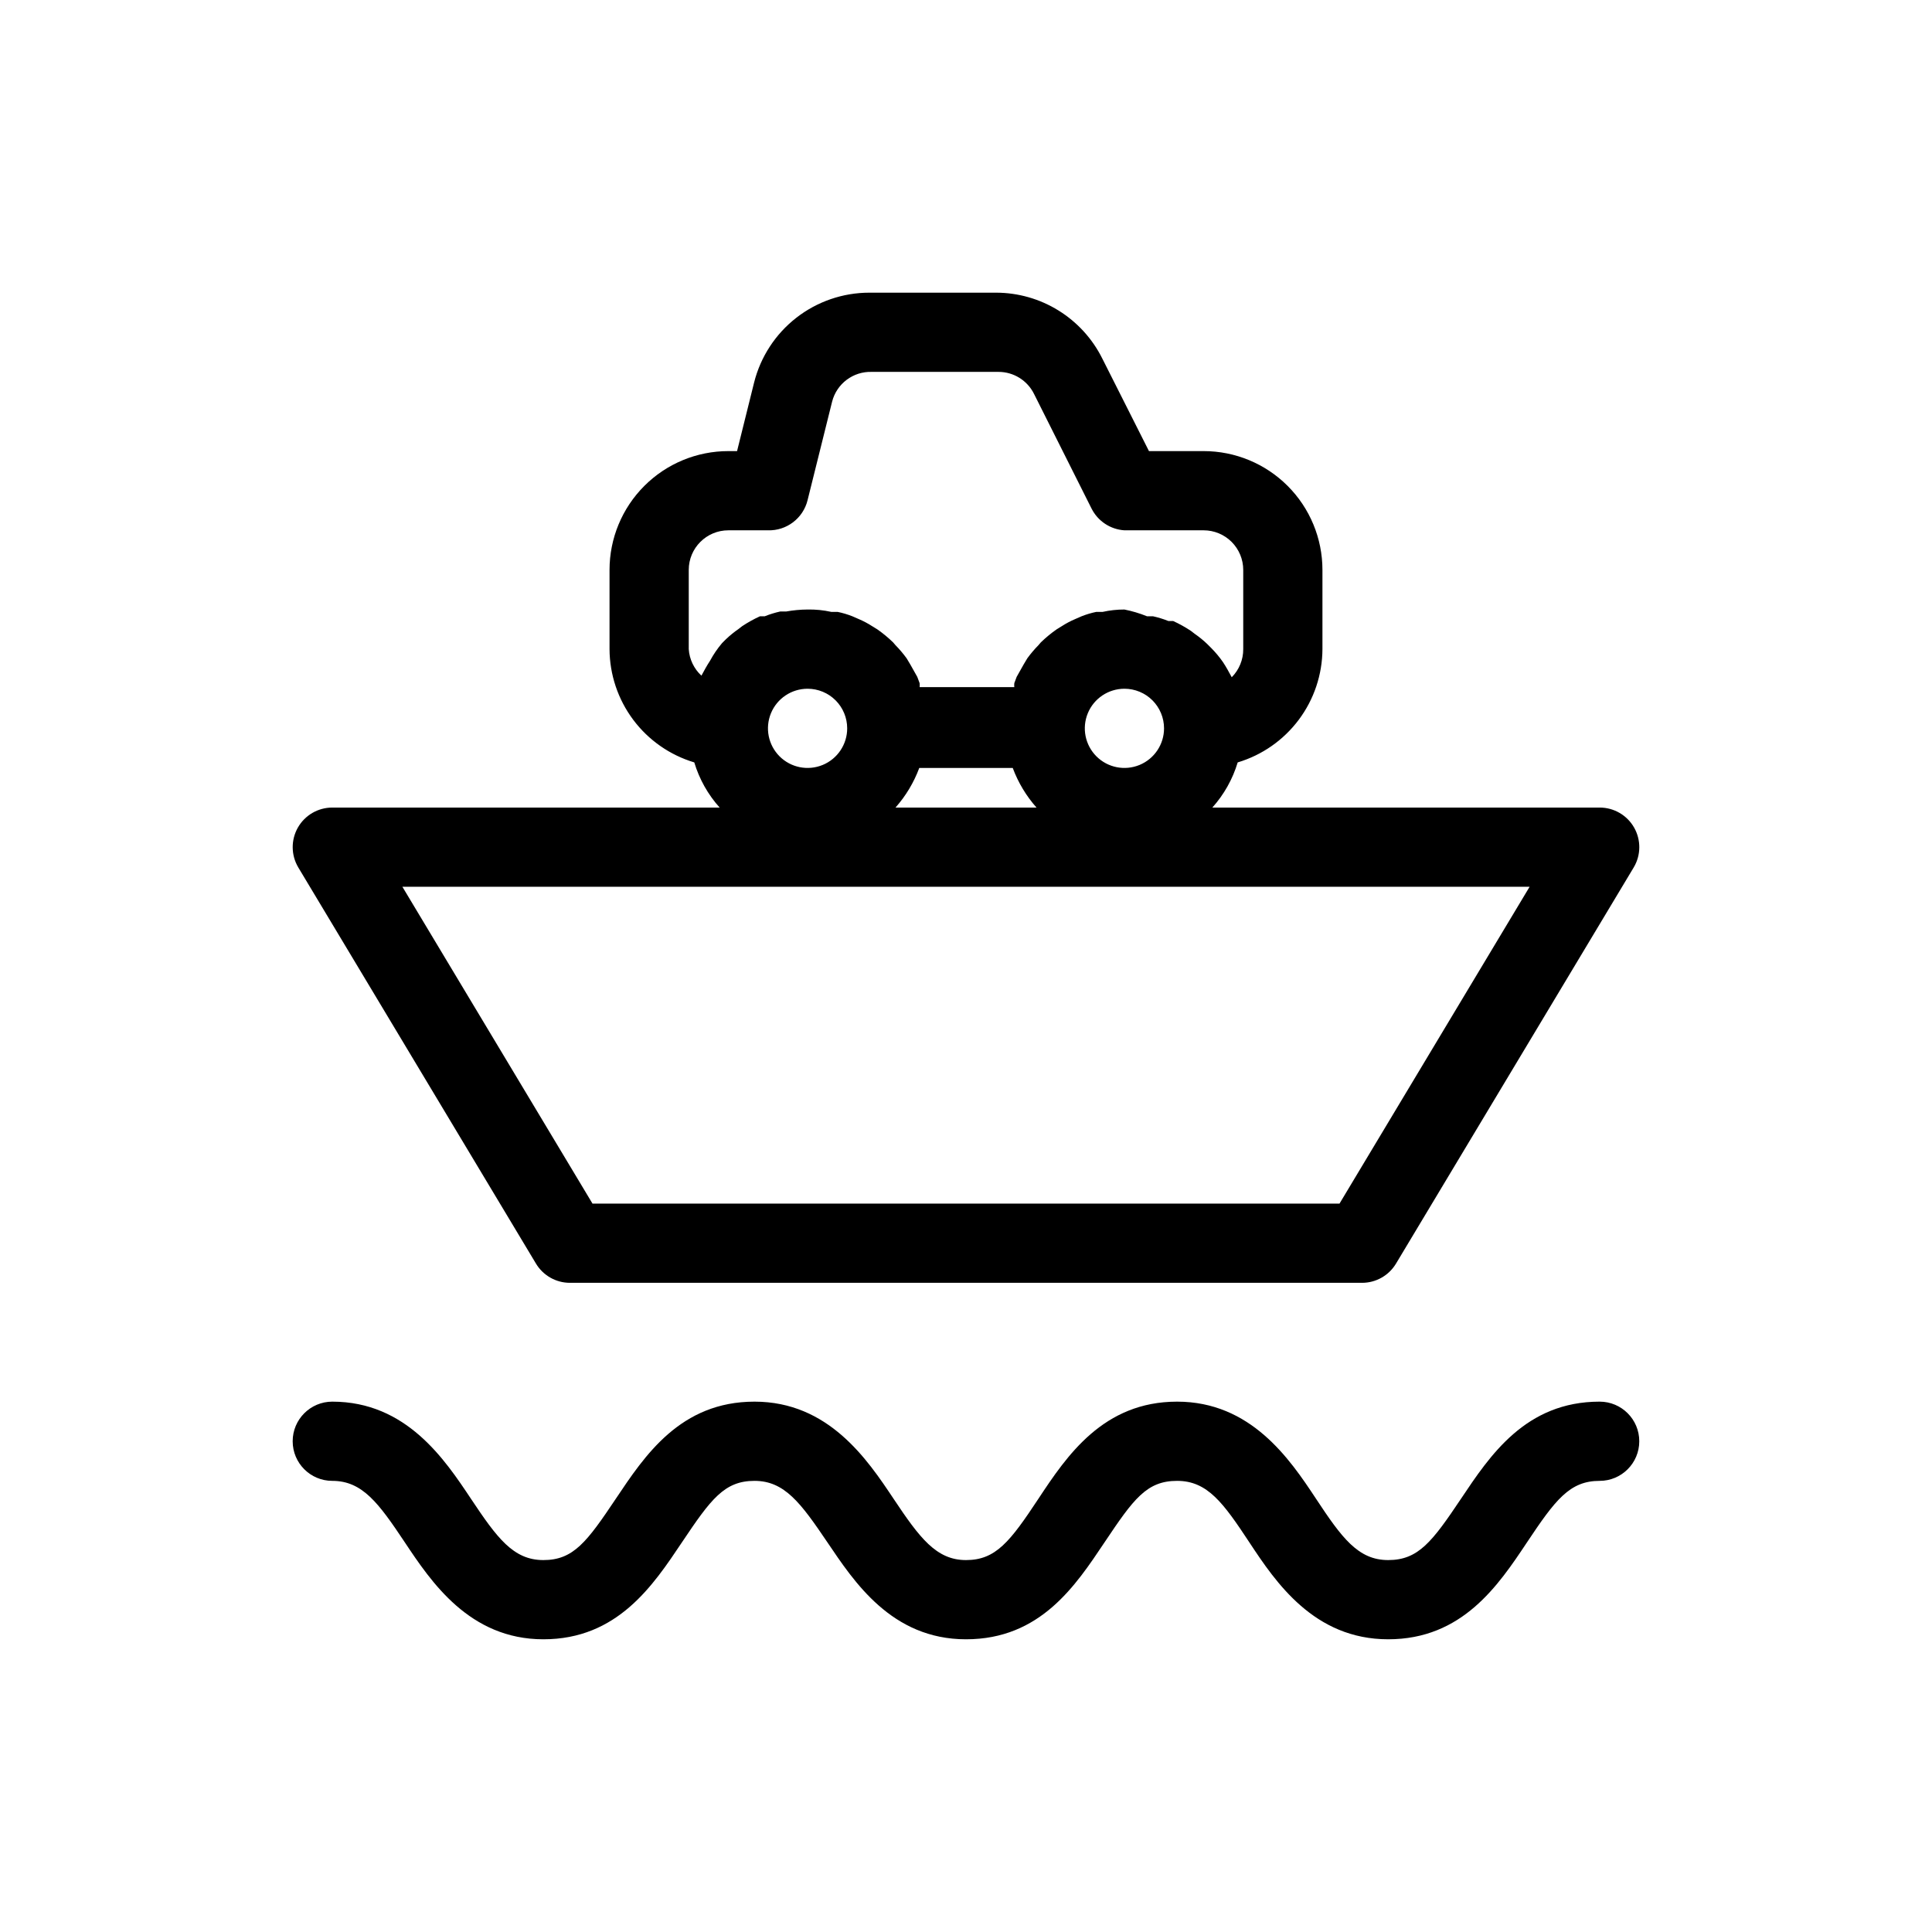
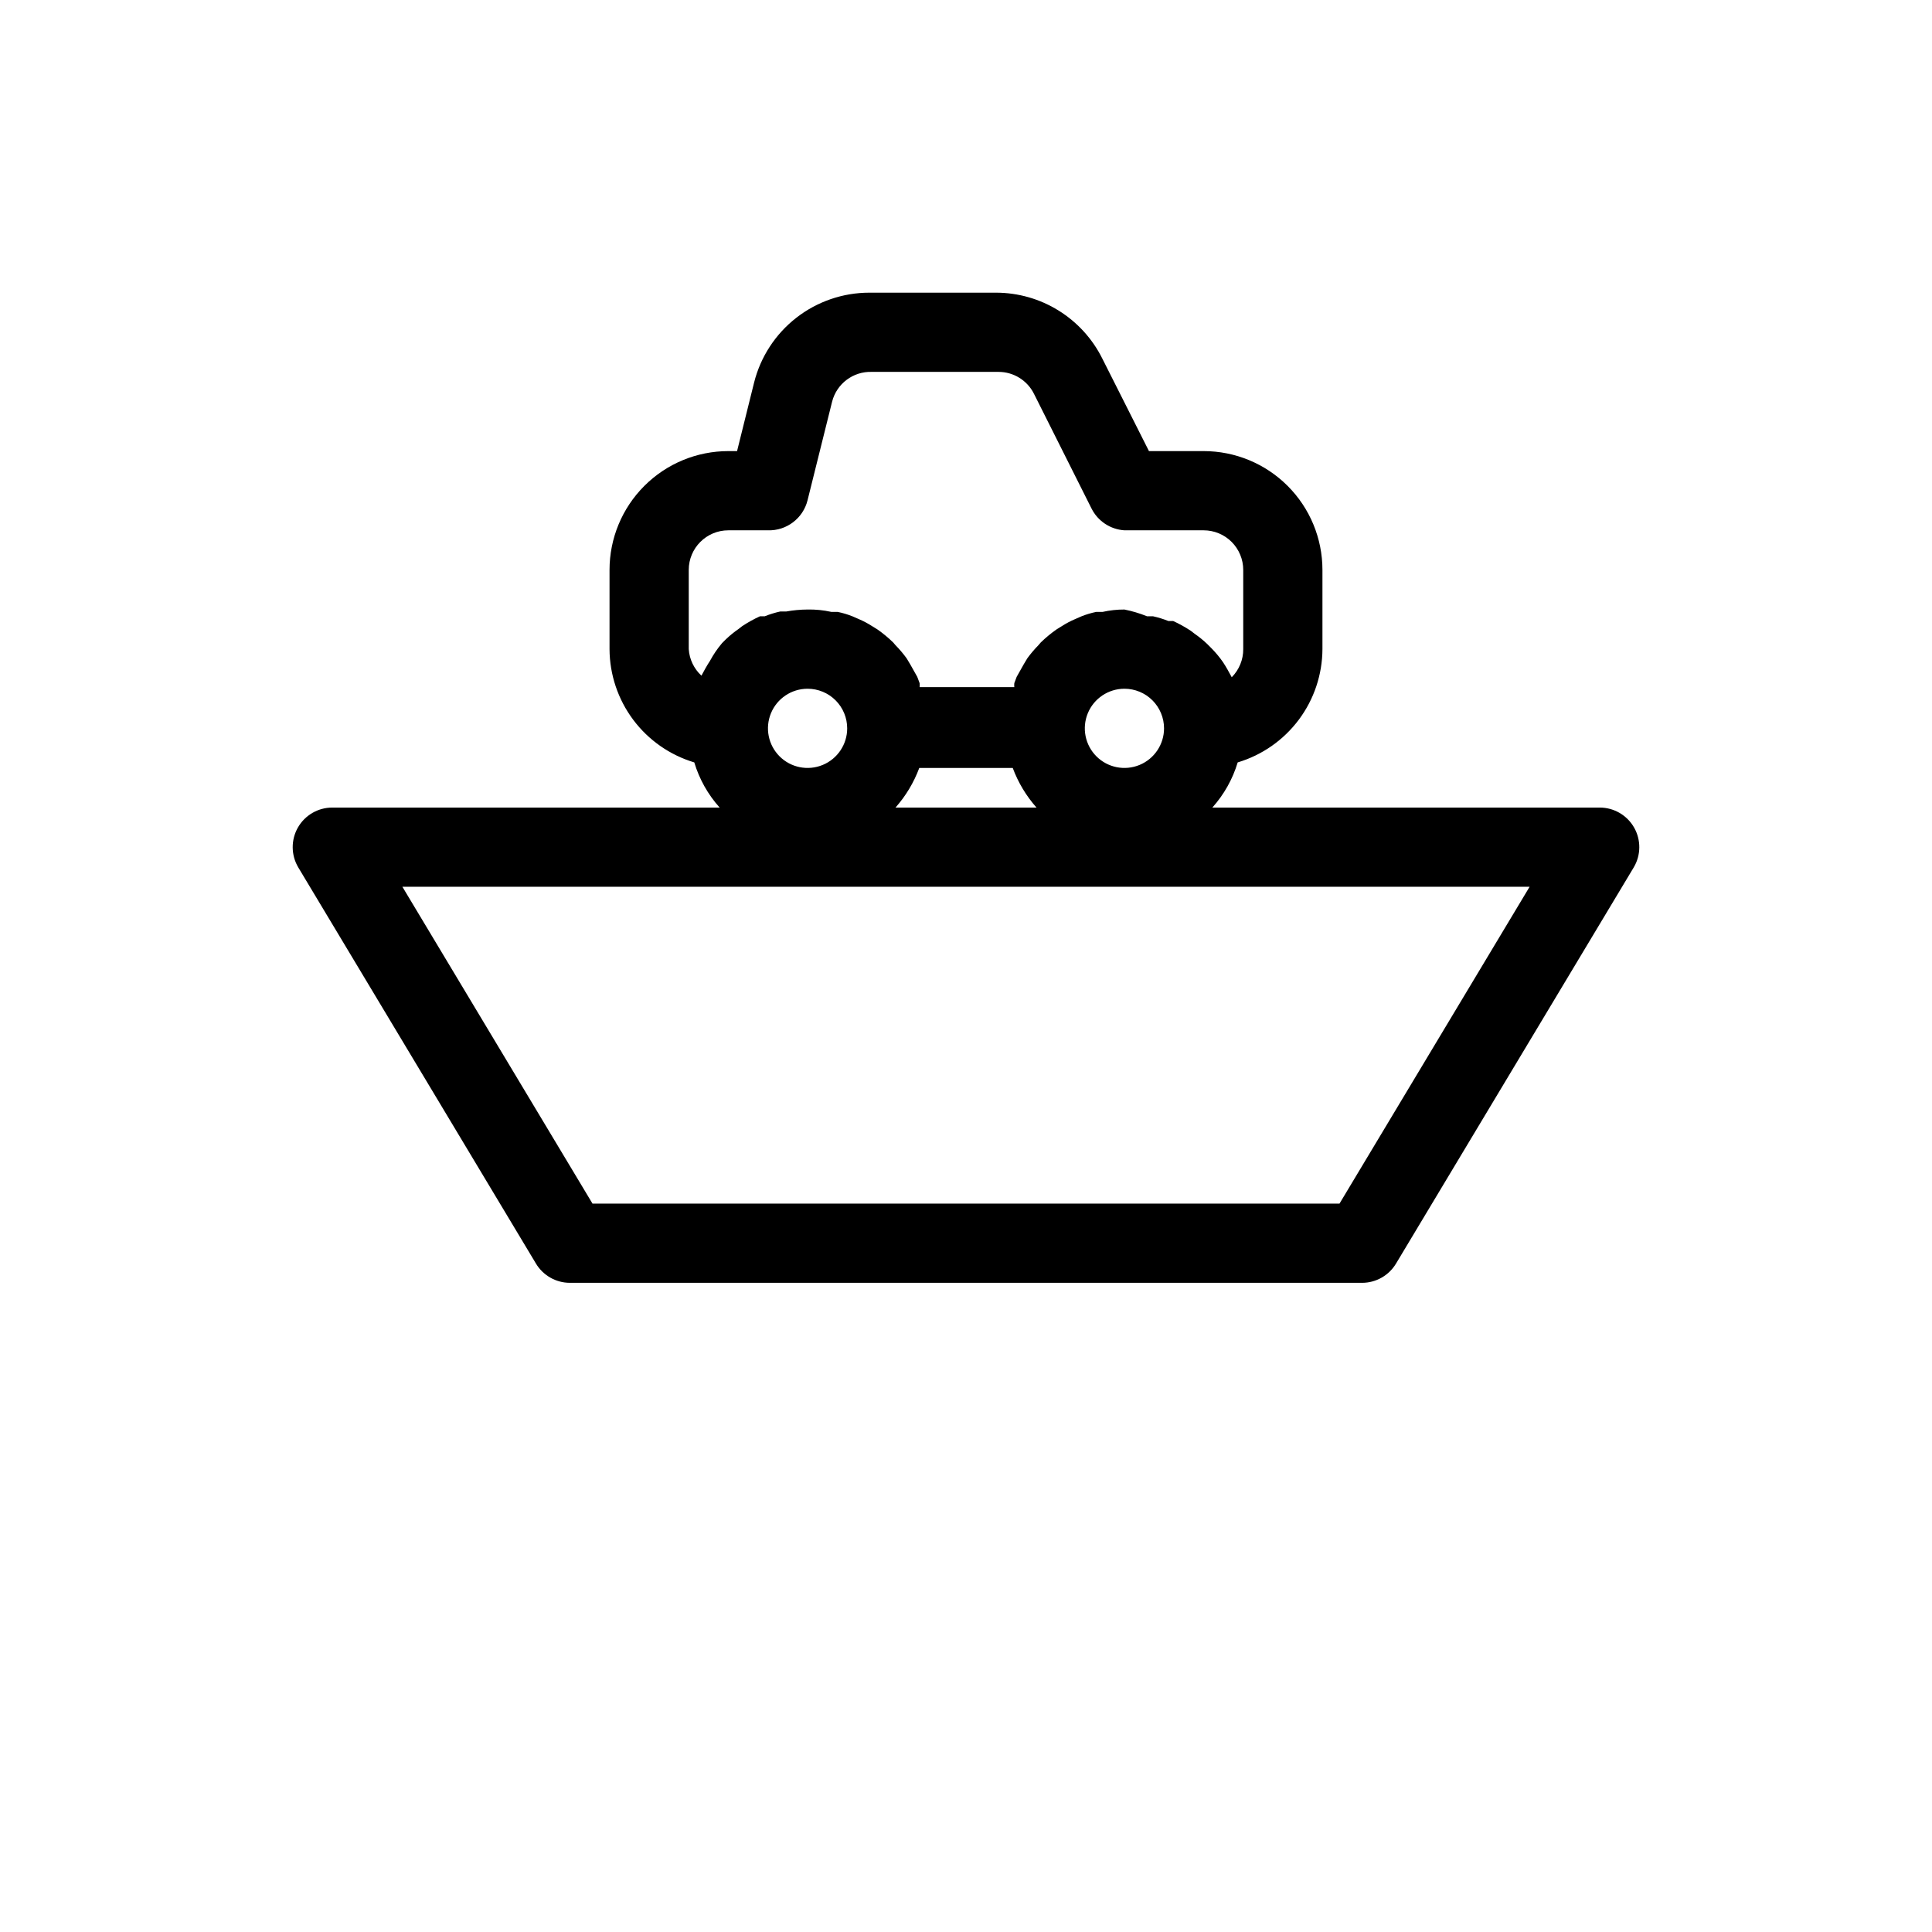
<svg xmlns="http://www.w3.org/2000/svg" fill="#000000" width="800px" height="800px" version="1.1" viewBox="144 144 512 512">
  <g>
    <path d="m286.01 478.82c1.891 3.188 5.32 5.141 9.027 5.141h209.92c3.707 0 7.137-1.953 9.027-5.141l62.977-104.96c1.926-3.242 1.961-7.269 0.094-10.547-1.867-3.277-5.348-5.301-9.121-5.301h-102.65c3.09-3.449 5.383-7.531 6.715-11.965 6.469-1.938 12.141-5.898 16.188-11.305 4.043-5.402 6.242-11.965 6.273-18.715v-20.992c0-8.352-3.316-16.359-9.223-22.266-5.902-5.906-13.914-9.223-22.262-9.223h-14.488l-12.383-24.562c-2.609-5.227-6.625-9.625-11.594-12.703-4.965-3.078-10.691-4.711-16.535-4.719h-33.59c-7.016 0-13.832 2.344-19.367 6.66-5.535 4.316-9.469 10.359-11.176 17.164l-4.512 18.16h-2.309c-8.352 0-16.363 3.316-22.266 9.223-5.906 5.906-9.223 13.914-9.223 22.266v20.992c0.031 6.75 2.231 13.312 6.273 18.715 4.047 5.406 9.719 9.367 16.188 11.305 1.332 4.434 3.625 8.516 6.719 11.965h-102.65c-3.773 0-7.254 2.023-9.121 5.301-1.863 3.277-1.828 7.305 0.094 10.547zm46.184-159.75c-0.84 1.258-1.574 2.625-2.309 3.988-1.98-1.824-3.184-4.344-3.359-7.031v-20.992c0-5.797 4.699-10.496 10.496-10.496h10.496c4.938 0.145 9.312-3.18 10.496-7.977l6.508-26.137c1.223-4.758 5.586-8.027 10.496-7.871h33.586c4.012-0.008 7.68 2.273 9.445 5.879l15.219 30.332c1.672 3.336 4.988 5.535 8.715 5.773h20.992c2.781 0 5.453 1.105 7.422 3.074 1.965 1.969 3.074 4.637 3.074 7.422v20.992c0.016 2.789-1.082 5.469-3.047 7.453-0.734-1.363-1.469-2.731-2.309-3.988v-0.004c-0.934-1.352-1.988-2.613-3.148-3.777l-1.051-1.051c-1.043-0.996-2.168-1.906-3.356-2.727l-0.945-0.734c-1.504-1-3.082-1.875-4.723-2.625h-1.262c-1.328-0.531-2.695-0.949-4.094-1.258h-1.574c-1.934-0.781-3.938-1.379-5.981-1.785-1.941-0.004-3.879 0.207-5.773 0.629h-1.68c-1.324 0.273-2.625 0.66-3.883 1.156l-1.68 0.734c-1.242 0.523-2.438 1.156-3.57 1.887l-1.363 0.84c-1.492 1.039-2.894 2.199-4.199 3.465l-0.629 0.734c-1.062 1.082-2.043 2.238-2.941 3.465l-0.945 1.574-1.891 3.359-0.629 1.68h0.004c-0.039 0.348-0.039 0.699 0 1.047h-25.086c0.035-0.348 0.035-0.699 0-1.047l-0.629-1.68-1.891-3.359-0.945-1.574c-0.895-1.227-1.875-2.383-2.938-3.465l-0.629-0.734c-1.305-1.266-2.707-2.426-4.199-3.465l-1.363-0.84h-0.004c-1.129-0.73-2.324-1.363-3.566-1.887l-1.68-0.734c-1.258-0.496-2.559-0.883-3.883-1.156h-1.68c-2.066-0.461-4.18-0.672-6.297-0.629-1.902 0.012-3.797 0.188-5.668 0.523h-1.574c-1.398 0.309-2.766 0.73-4.094 1.262h-1.262c-1.641 0.746-3.219 1.625-4.723 2.621l-0.945 0.734c-1.188 0.82-2.312 1.734-3.359 2.731l-1.051 1.051h0.004c-1.207 1.426-2.262 2.973-3.148 4.617zm120.29 17.949c0 4.242-2.559 8.07-6.481 9.695s-8.438 0.727-11.438-2.273c-3.004-3.004-3.902-7.516-2.277-11.441 1.625-3.922 5.453-6.477 9.699-6.477 2.781 0 5.453 1.105 7.422 3.074 1.965 1.969 3.074 4.637 3.074 7.422zm-33.797 20.992h-37.367c2.731-3.082 4.863-6.641 6.297-10.496h24.77c1.434 3.856 3.57 7.414 6.297 10.496zm-50.172-20.992c0 4.242-2.559 8.07-6.481 9.695s-8.438 0.727-11.438-2.273c-3.004-3.004-3.902-7.516-2.277-11.441 1.625-3.922 5.453-6.477 9.699-6.477 2.781 0 5.453 1.105 7.422 3.074s3.074 4.637 3.074 7.422zm180.85 41.984-50.383 83.969h-197.96l-50.383-83.969z" />
-     <path d="m567.93 515.45c-19.629 0-29.074 14.273-36.734 25.715-7.664 11.441-11.336 16.27-19.312 16.27-7.977 0-12.281-5.879-19.207-16.375-6.93-10.492-17.215-25.609-36.738-25.609-19.523 0-29.18 14.273-36.734 25.715-7.559 11.441-11.336 16.27-19.207 16.27s-12.281-5.879-19.207-16.27c-6.93-10.391-17.215-25.715-36.844-25.715-19.629 0-29.074 14.273-36.734 25.715-7.664 11.441-11.23 16.27-19.211 16.27-7.977 0-12.281-5.879-19.207-16.27s-17.105-25.715-36.734-25.715c-5.797 0-10.496 4.699-10.496 10.496s4.699 10.496 10.496 10.496c7.977 0 12.281 5.879 19.207 16.27s17.109 25.715 36.734 25.715c19.629 0 29.074-14.273 36.734-25.715 7.664-11.441 11.234-16.27 19.211-16.27 7.977 0 12.281 5.879 19.312 16.27s17.004 25.715 36.738 25.715 29.074-14.273 36.734-25.715c7.664-11.441 11.125-16.27 19.207-16.27 8.082 0 12.281 5.879 19.207 16.375 6.93 10.496 17.109 25.609 36.738 25.609 19.629 0 29.18-14.273 36.734-25.609 7.559-11.336 11.336-16.375 19.312-16.375 5.797 0 10.496-4.699 10.496-10.496s-4.699-10.496-10.496-10.496z" />
  </g>
</svg>